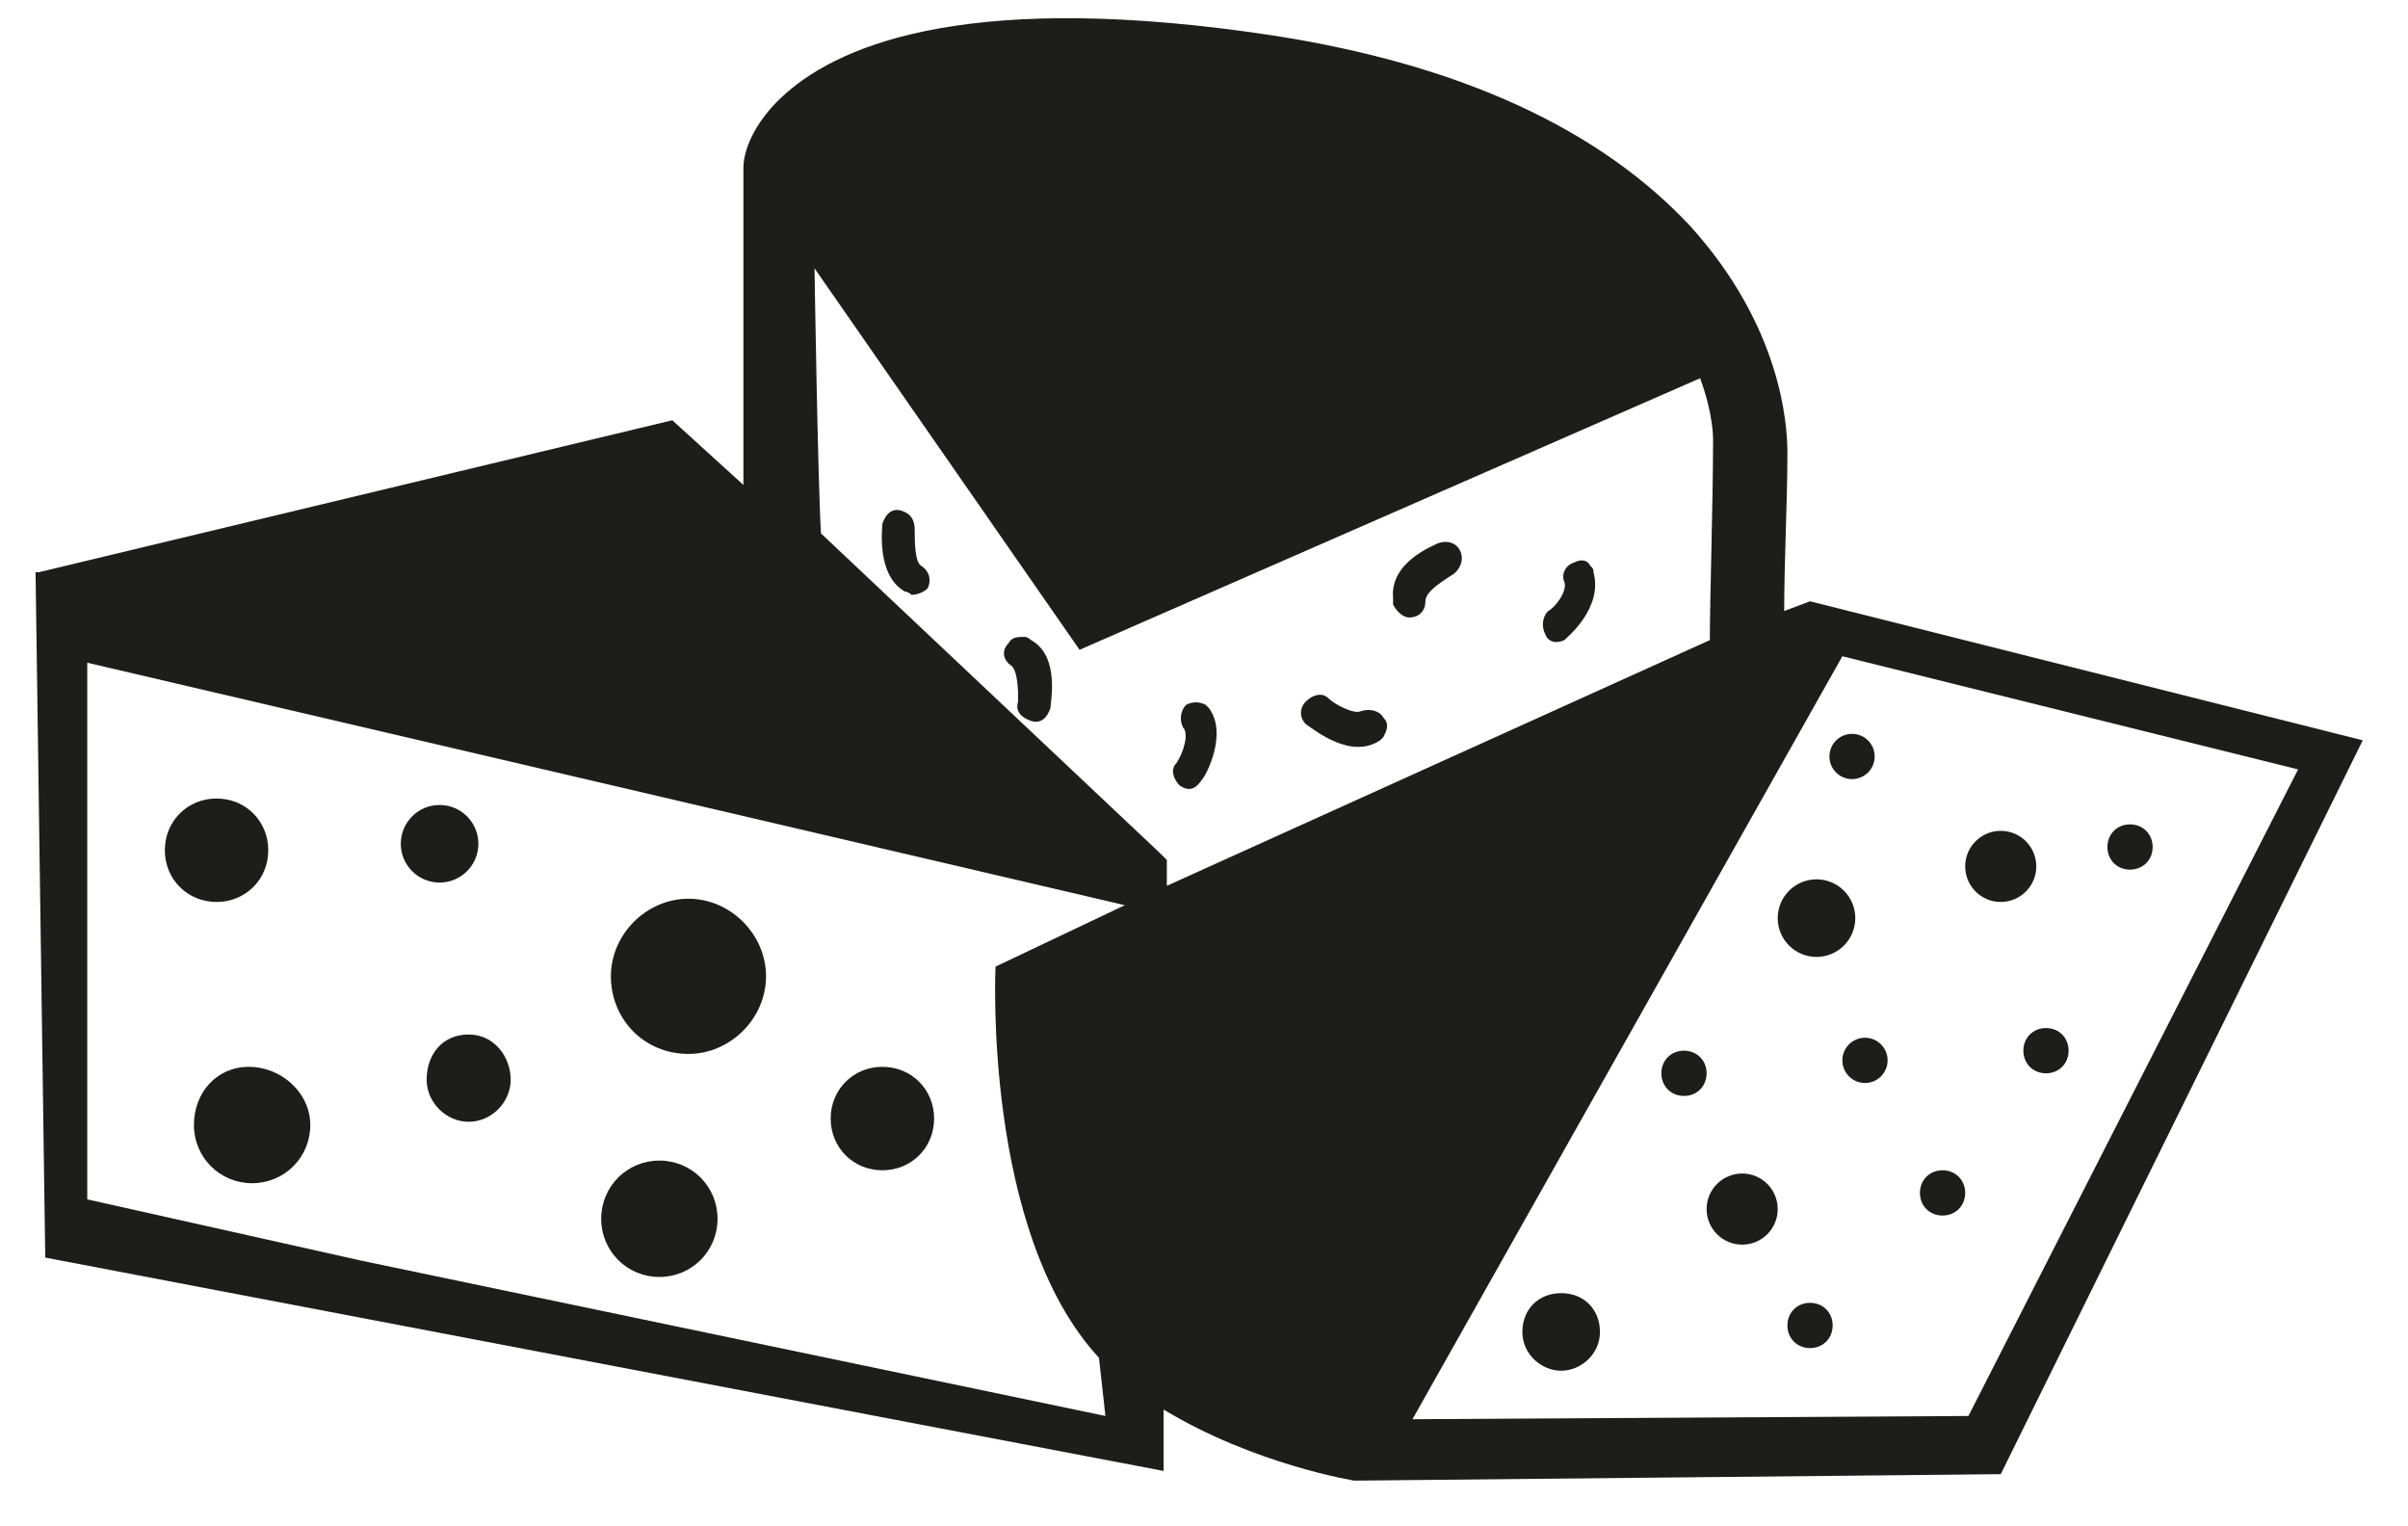
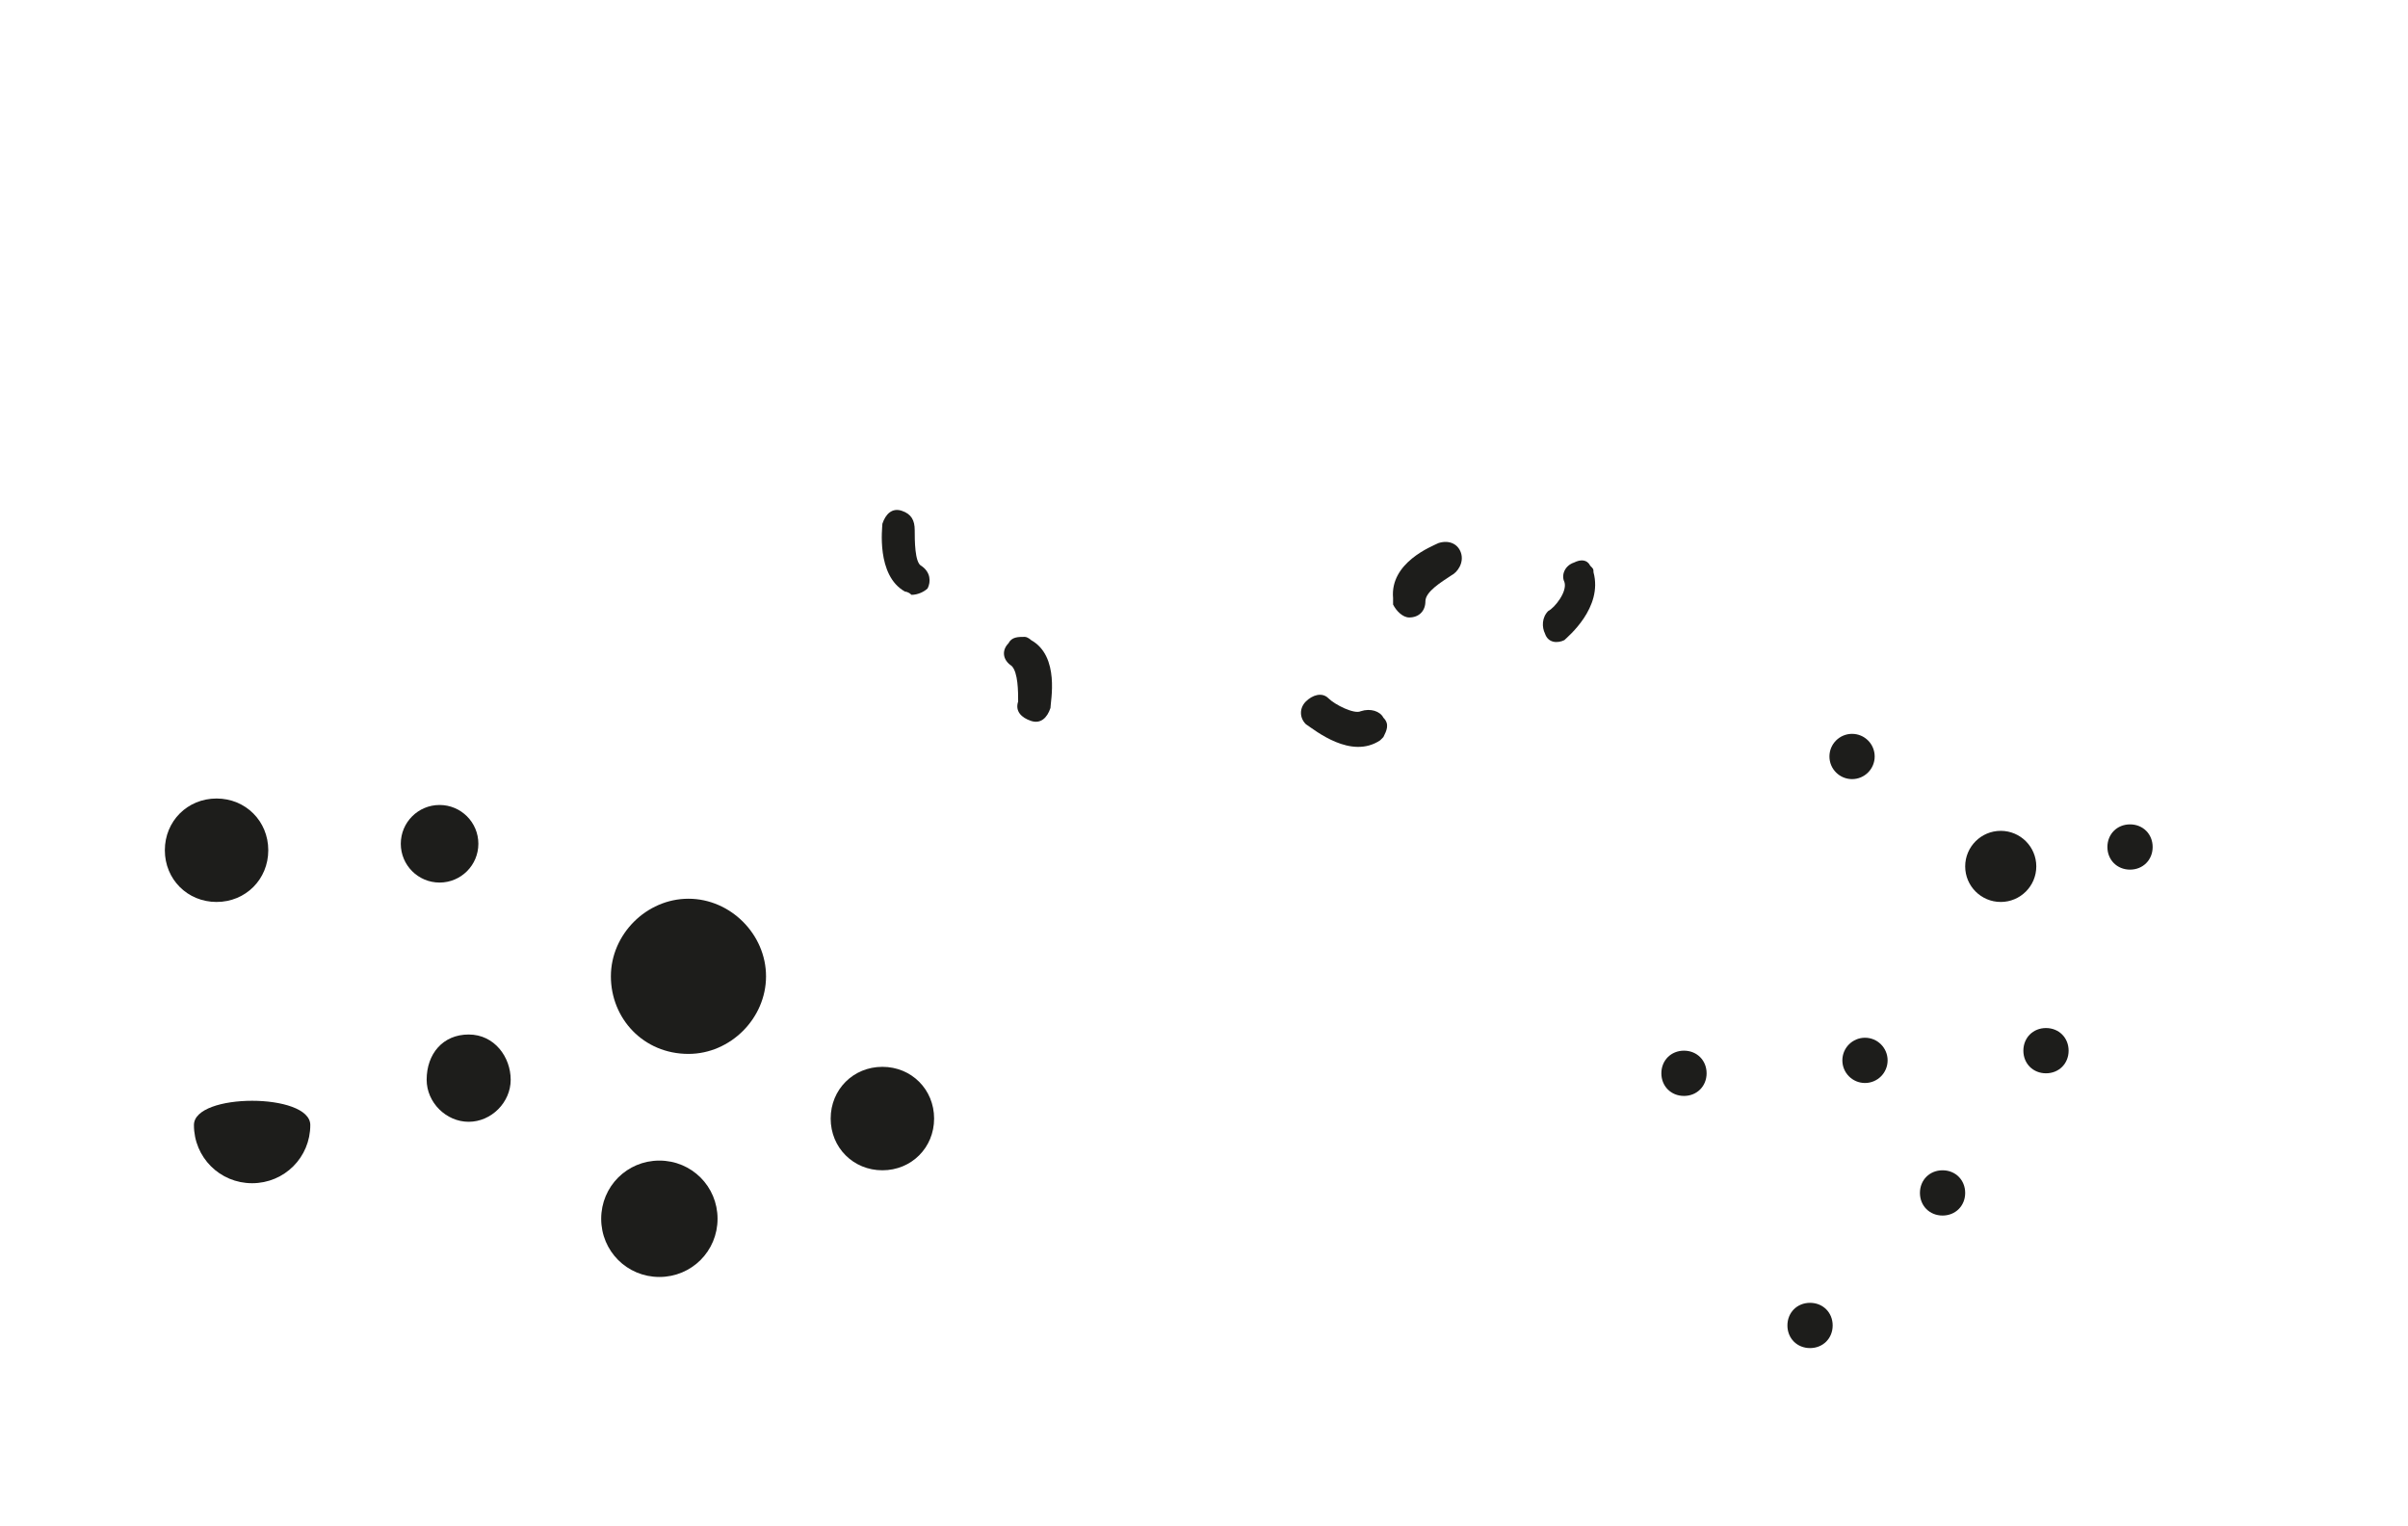
<svg xmlns="http://www.w3.org/2000/svg" version="1.1" id="Korrektur" x="0px" y="0px" viewBox="0 0 74.5 47.2" style="enable-background:new 0 0 74.5 47.2;" xml:space="preserve">
  <style type="text/css">
	.st0{fill:#1D1D1B;}
</style>
  <path class="st0" d="M6.7,27.9c0.9,0,1.6-0.7,1.6-1.6s-0.7-1.6-1.6-1.6s-1.6,0.7-1.6,1.6S5.8,27.9,6.7,27.9z" />
  <path class="st0" d="M27.3,36.2c0.9,0,1.6-0.7,1.6-1.6S28.2,33,27.3,33s-1.6,0.7-1.6,1.6S26.4,36.2,27.3,36.2z" />
  <path class="st0" d="M13.2,33.4c0,0.7,0.6,1.3,1.3,1.3s1.3-0.6,1.3-1.3S15.3,32,14.5,32S13.2,32.6,13.2,33.4z" />
-   <path class="st0" d="M6,34.8c0,1,0.8,1.8,1.8,1.8s1.8-0.8,1.8-1.8S8.7,33,7.7,33S6,33.8,6,34.8z" />
+   <path class="st0" d="M6,34.8c0,1,0.8,1.8,1.8,1.8s1.8-0.8,1.8-1.8S6,33.8,6,34.8z" />
  <path class="st0" d="M20.4,35.9c-1,0-1.8,0.8-1.8,1.8s0.8,1.8,1.8,1.8s1.8-0.8,1.8-1.8S21.4,35.9,20.4,35.9z" />
  <path class="st0" d="M21.3,32.6c1.3,0,2.4-1.1,2.4-2.4s-1.1-2.4-2.4-2.4s-2.4,1.1-2.4,2.4S19.9,32.6,21.3,32.6z" />
  <circle class="st0" cx="13.6" cy="26.1" r="1.2" />
  <path class="st0" d="M60.1,37.6c0.4,0,0.7-0.3,0.7-0.7s-0.3-0.7-0.7-0.7s-0.7,0.3-0.7,0.7S59.7,37.6,60.1,37.6z" />
  <path class="st0" d="M52.1,33.9c0.4,0,0.7-0.3,0.7-0.7s-0.3-0.7-0.7-0.7s-0.7,0.3-0.7,0.7S51.7,33.9,52.1,33.9z" />
  <path class="st0" d="M62.6,32.5c0,0.4,0.3,0.7,0.7,0.7s0.7-0.3,0.7-0.7s-0.3-0.7-0.7-0.7S62.6,32.1,62.6,32.5z" />
-   <circle class="st0" cx="56.2" cy="28.4" r="1.2" />
  <circle class="st0" cx="57.7" cy="32.8" r="0.7" />
  <circle class="st0" cx="57.3" cy="23.4" r="0.7" />
-   <circle class="st0" cx="53.9" cy="37.4" r="1.1" />
  <path class="st0" d="M56,40.3c-0.4,0-0.7,0.3-0.7,0.7s0.3,0.7,0.7,0.7s0.7-0.3,0.7-0.7S56.4,40.3,56,40.3z" />
  <path class="st0" d="M65.9,26.9c0.4,0,0.7-0.3,0.7-0.7s-0.3-0.7-0.7-0.7s-0.7,0.3-0.7,0.7S65.5,26.9,65.9,26.9z" />
  <circle class="st0" cx="61.9" cy="26.8" r="1.1" />
-   <path class="st0" d="M48.3,42.4c0.6,0,1.2-0.5,1.2-1.2s-0.5-1.2-1.2-1.2s-1.2,0.5-1.2,1.2S47.7,42.4,48.3,42.4z" />
-   <path class="st0" d="M55.2,18.9c0-1.5,0.1-3.4,0.1-4.9c0-0.9-0.2-3.9-3-7C49.5,4,45.2,2,39.4,1.1c-9.2-1.4-13.3,0.2-15.1,1.8  c-0.8,0.7-1.3,1.6-1.3,2.3c0,0.3,0,5.6,0,9.8l-2.2-2L1.2,17.7v0l-0.1,0l0.3,21.2l34.6,6.6v-1.9c2.8,1.7,5.9,2.2,5.9,2.2l20-0.2  l11.2-22.7l-17.1-4.3L55.2,18.9L55.2,18.9z M30.8,29.9c0,0-0.4,8.2,3.2,12.1l0.2,1.8l-23-4.8l-8.5-1.9L2.7,20.5L34.8,28L30.8,29.9  L30.8,29.9z M33.4,20.1l19.2-8.4c0.4,1.1,0.4,1.8,0.4,1.9c0,1.9-0.1,4.9-0.1,6.2l-16.8,7.6v-0.8l-0.2-0.2l-10.5-9.9  c-0.1-1.7-0.2-8.2-0.2-8.2L33.4,20.1L33.4,20.1z M71.1,23.8l-10.2,20l-17.2,0.1L57,20.3L71.1,23.8L71.1,23.8z" />
  <path class="st0" d="M48.4,19.8c0.1-0.1,1.2-1,0.9-2.1c0-0.1,0-0.1-0.1-0.2c-0.1-0.2-0.3-0.2-0.5-0.1c-0.3,0.1-0.4,0.4-0.3,0.6  c0.1,0.3-0.3,0.8-0.5,0.9c-0.2,0.2-0.2,0.5-0.1,0.7C47.9,19.9,48.2,19.9,48.4,19.8L48.4,19.8z" />
  <path class="st0" d="M43.6,19.1c0.3,0,0.5-0.2,0.5-0.5c0-0.3,0.5-0.6,0.8-0.8c0.2-0.1,0.4-0.4,0.3-0.7c-0.1-0.3-0.4-0.4-0.7-0.3  c-0.2,0.1-1.5,0.6-1.4,1.7c0,0.1,0,0.1,0,0.2C43.2,18.9,43.4,19.1,43.6,19.1L43.6,19.1z" />
-   <path class="st0" d="M36.5,24.3c0.3,0.2,0.5,0.1,0.7-0.2c0.1-0.1,0.8-1.4,0.2-2.2c0,0-0.1-0.1-0.1-0.1c-0.2-0.1-0.4-0.1-0.6,0  c-0.2,0.2-0.2,0.5-0.1,0.7c0.2,0.2,0,0.8-0.2,1.1C36.2,23.8,36.3,24.1,36.5,24.3L36.5,24.3z" />
  <path class="st0" d="M28,18.3c0,0,0.1,0,0.2,0.1c0.2,0,0.4-0.1,0.5-0.2c0.1-0.2,0.1-0.5-0.2-0.7c-0.2-0.1-0.2-0.8-0.2-1.1  c0-0.3-0.1-0.5-0.4-0.6c-0.3-0.1-0.5,0.1-0.6,0.4C27.3,16.3,27.1,17.8,28,18.3L28,18.3z" />
  <path class="st0" d="M31.3,20.6c0.2,0.2,0.2,0.8,0.2,1.1c-0.1,0.3,0.1,0.5,0.4,0.6c0.3,0.1,0.5-0.1,0.6-0.4c0-0.2,0.3-1.6-0.6-2.1  c0,0-0.1-0.1-0.2-0.1c-0.2,0-0.4,0-0.5,0.2C31,20.1,31,20.4,31.3,20.6L31.3,20.6z" />
  <path class="st0" d="M42.7,22.9c0,0,0.1-0.1,0.1-0.1c0.1-0.2,0.2-0.4,0-0.6c-0.1-0.2-0.4-0.3-0.7-0.2c-0.2,0.1-0.8-0.2-1-0.4  c-0.2-0.2-0.5-0.1-0.7,0.1c-0.2,0.2-0.2,0.5,0,0.7C40.7,22.6,41.8,23.5,42.7,22.9L42.7,22.9z" />
</svg>